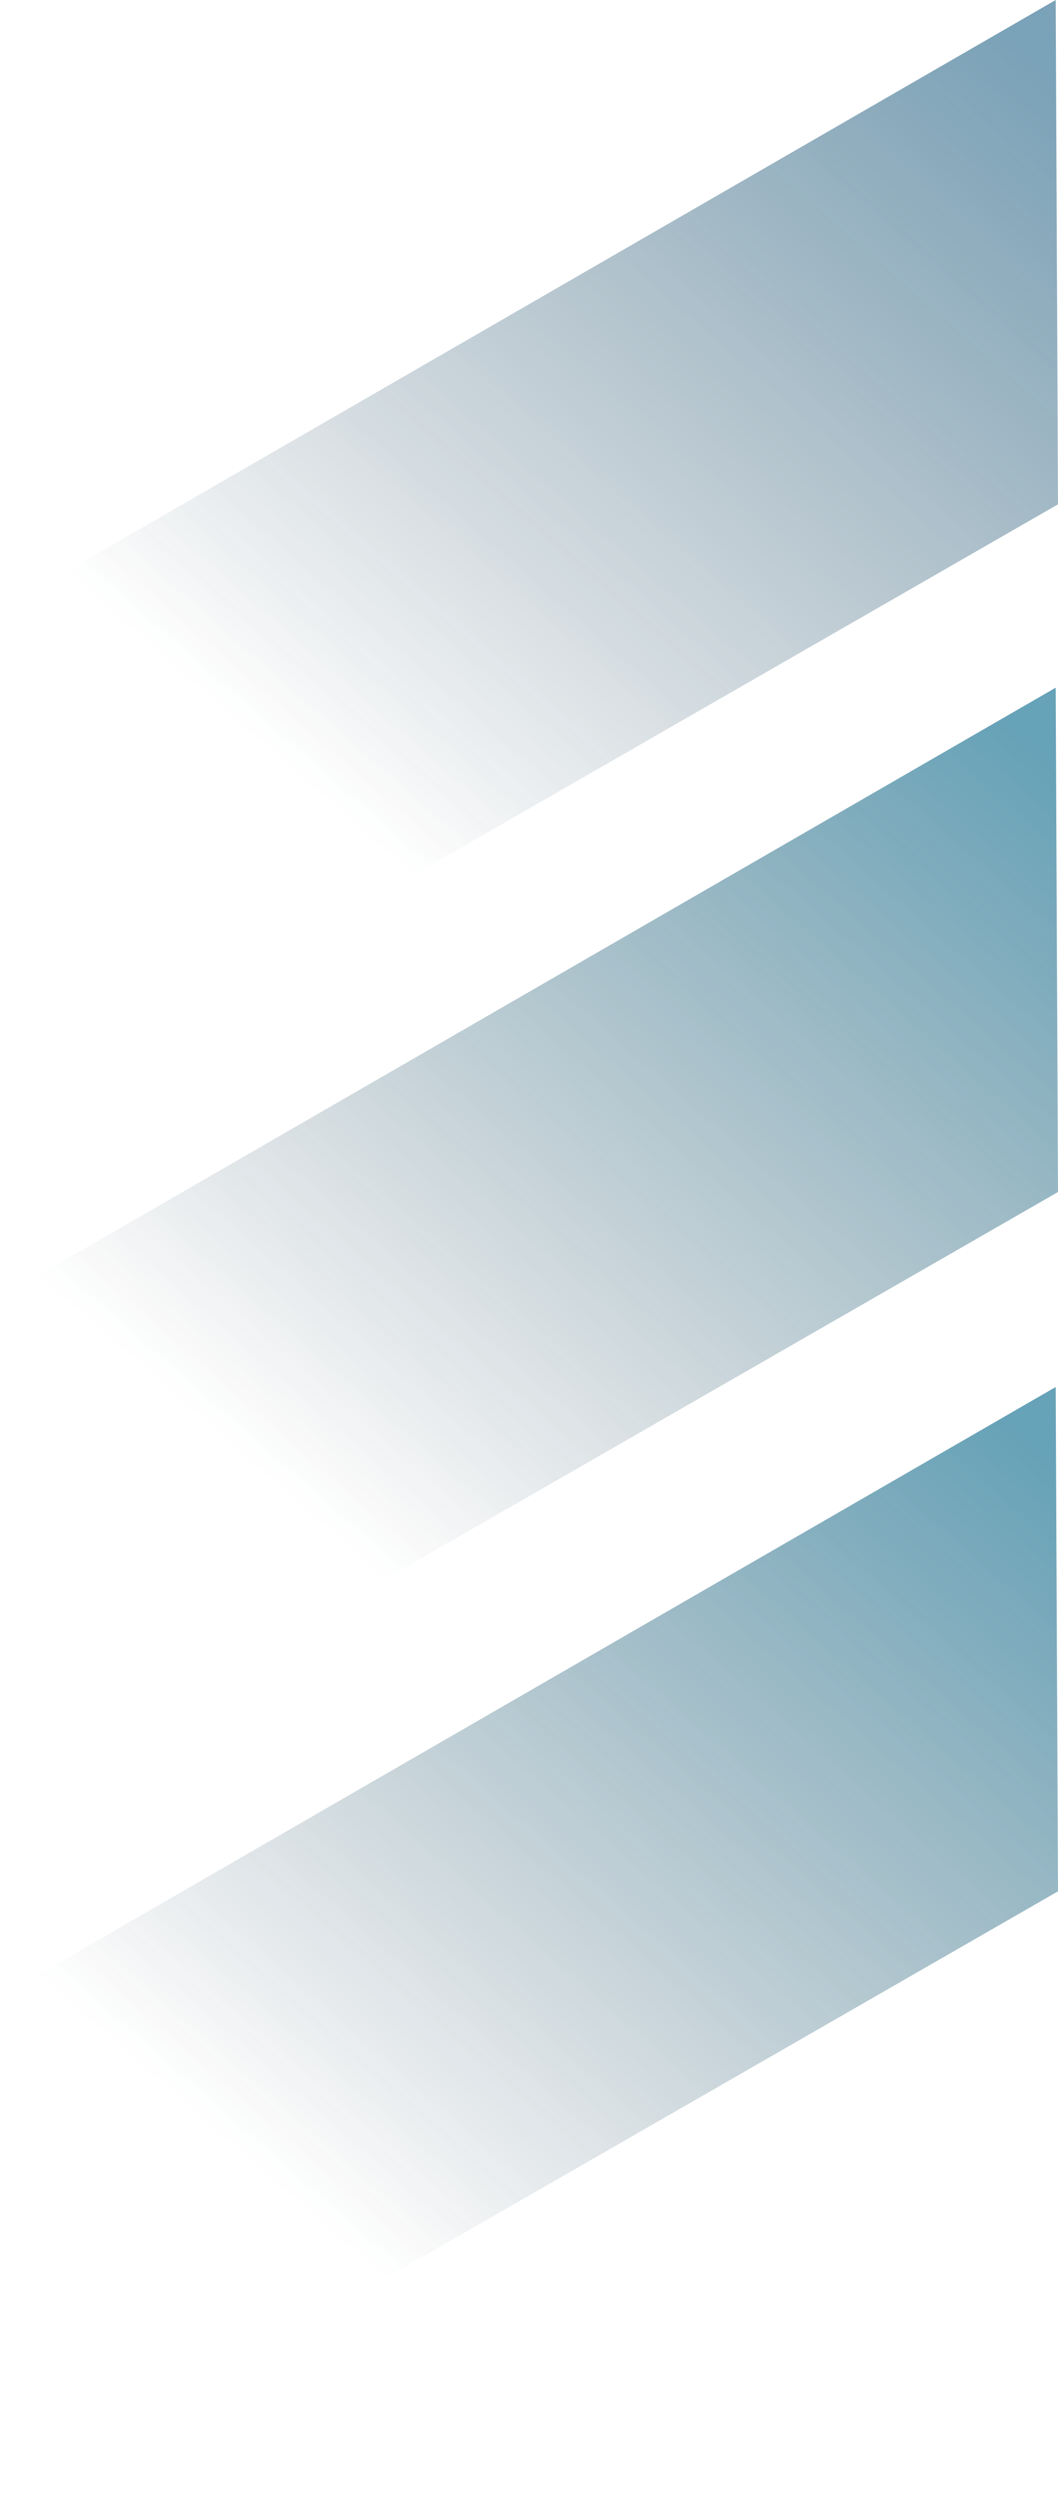
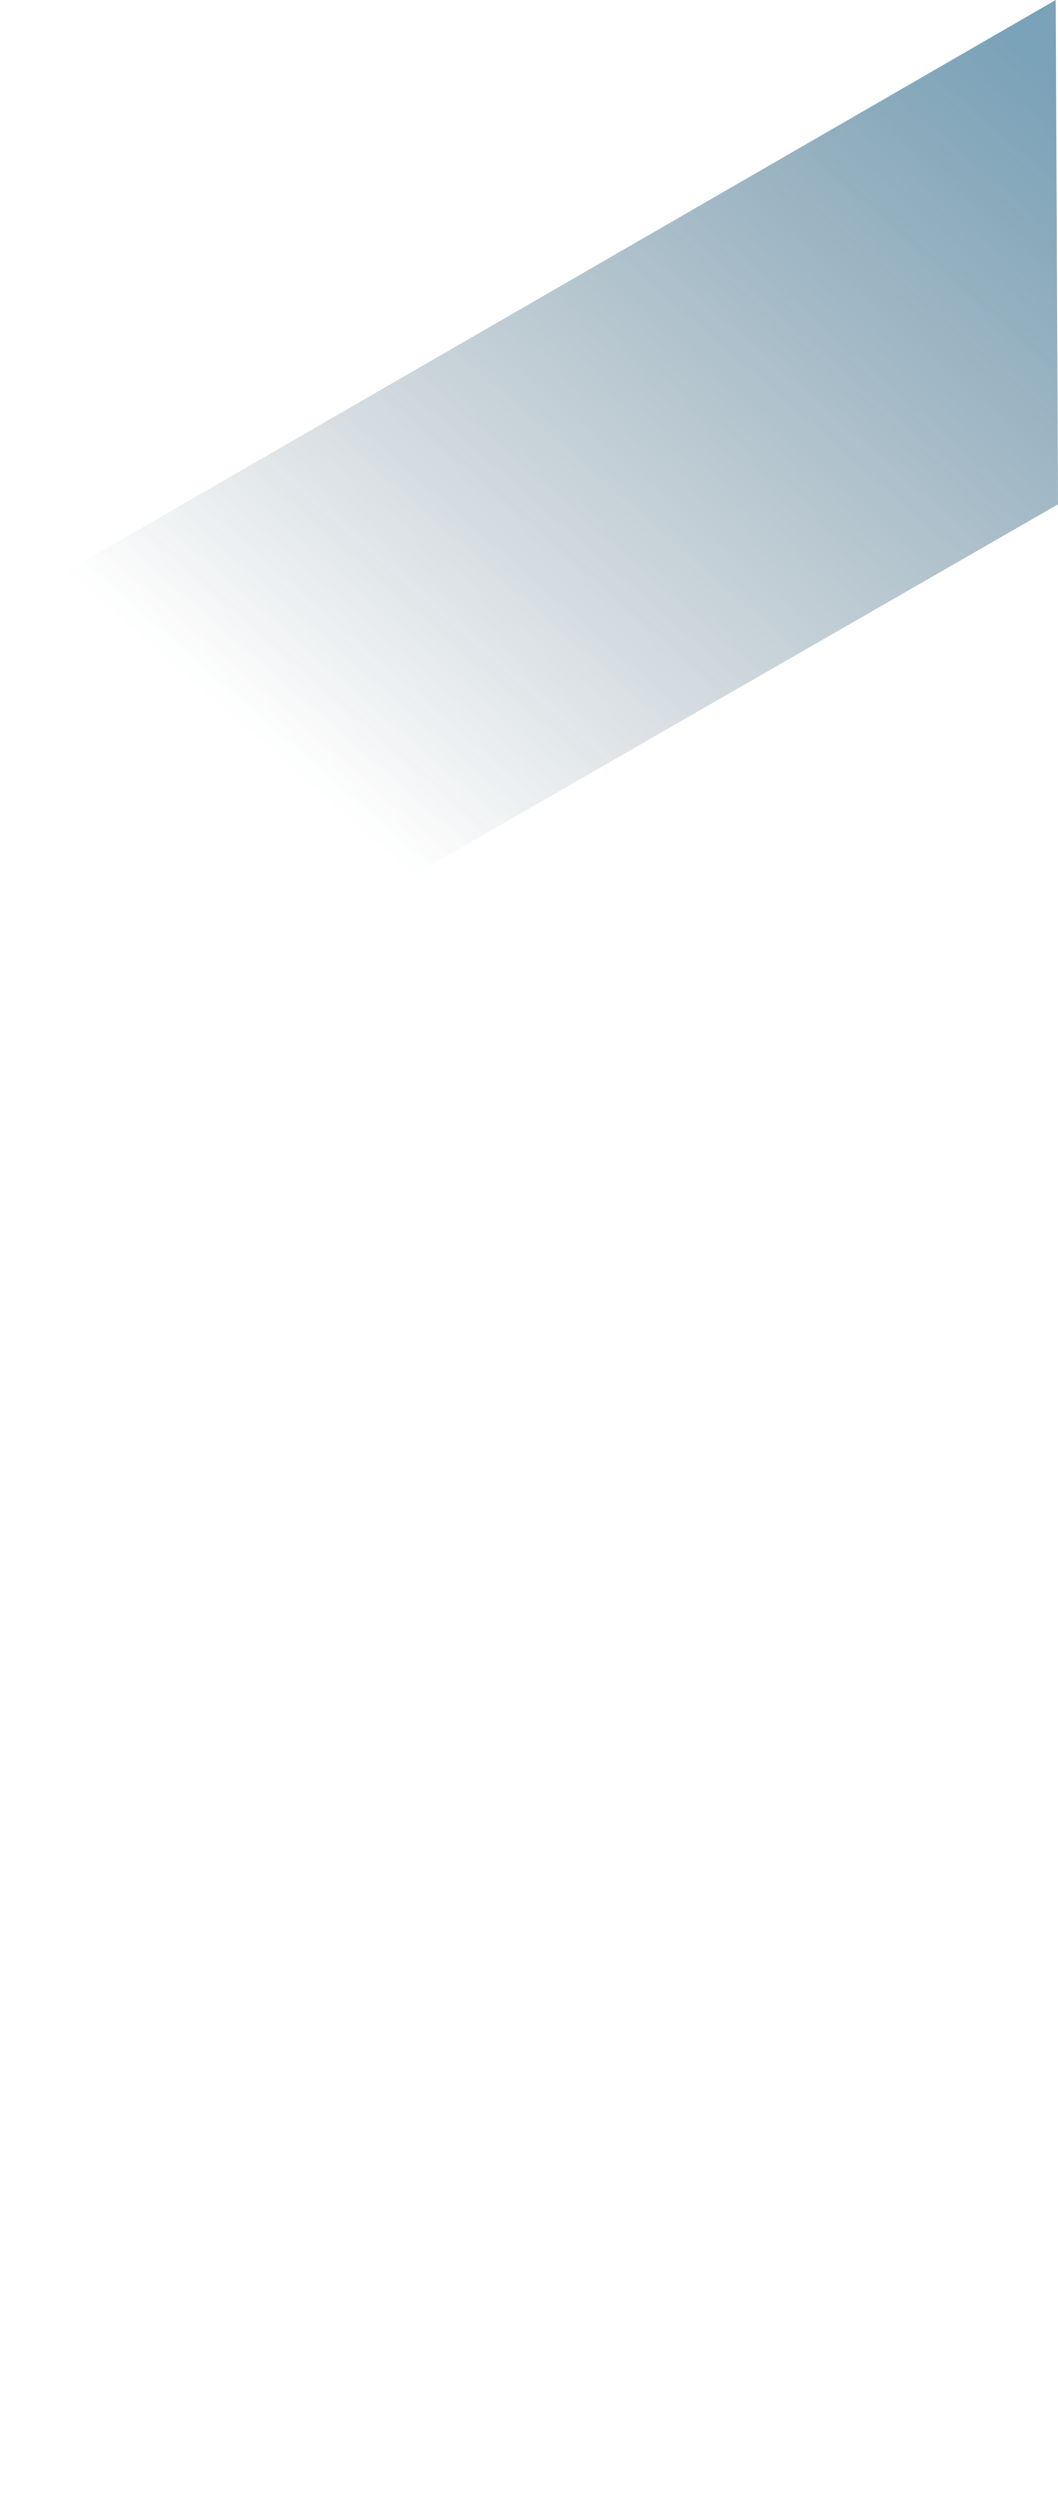
<svg xmlns="http://www.w3.org/2000/svg" version="1.1" id="Layer_1" x="0" y="0" style="enable-background:new 0 0 600 1416.7" xml:space="preserve" viewBox="0 0 600 1416.7">
  <g style="opacity:.6">
    <linearGradient id="SVGID_1_" gradientUnits="userSpaceOnUse" x1="564.283" y1="943.232" x2="170.12" y2="492.873" gradientTransform="matrix(1 0 0 -1 0 1346.2)">
      <stop offset="0" style="stop-color:#006488" />
      <stop offset="1" style="stop-color:#0f2a3c;stop-opacity:0" />
    </linearGradient>
-     <path style="fill:url(#SVGID_1_)" d="m600 675.5-1.3-285.8L.8 734.8l-.8-.4.1 285.9L600 675.5z" />
    <linearGradient id="SVGID_2_" gradientUnits="userSpaceOnUse" x1="564.279" y1="546.863" x2="170.117" y2="96.504" gradientTransform="matrix(1 0 0 -1 0 1346.2)">
      <stop offset="0" style="stop-color:#006488" />
      <stop offset="1" style="stop-color:#0f2c40;stop-opacity:0" />
    </linearGradient>
-     <path style="fill:url(#SVGID_2_)" d="M600 1071.8 598.7 786 .8 1131.1l-.8-.4.1 285.9L600 1071.8z" />
    <linearGradient id="SVGID_3_" gradientUnits="userSpaceOnUse" x1="564.29" y1="1332.924" x2="170.128" y2="882.565" gradientTransform="matrix(1 0 0 -1 0 1346.2)">
      <stop offset="0" style="stop-color:#226488" />
      <stop offset=".971" style="stop-color:#113146;stop-opacity:0" />
    </linearGradient>
    <path style="fill:url(#SVGID_3_)" d="M600 285.8 598.7 0 .8 345.1l-.8-.4.1 285.9L600 285.8z" />
  </g>
</svg>